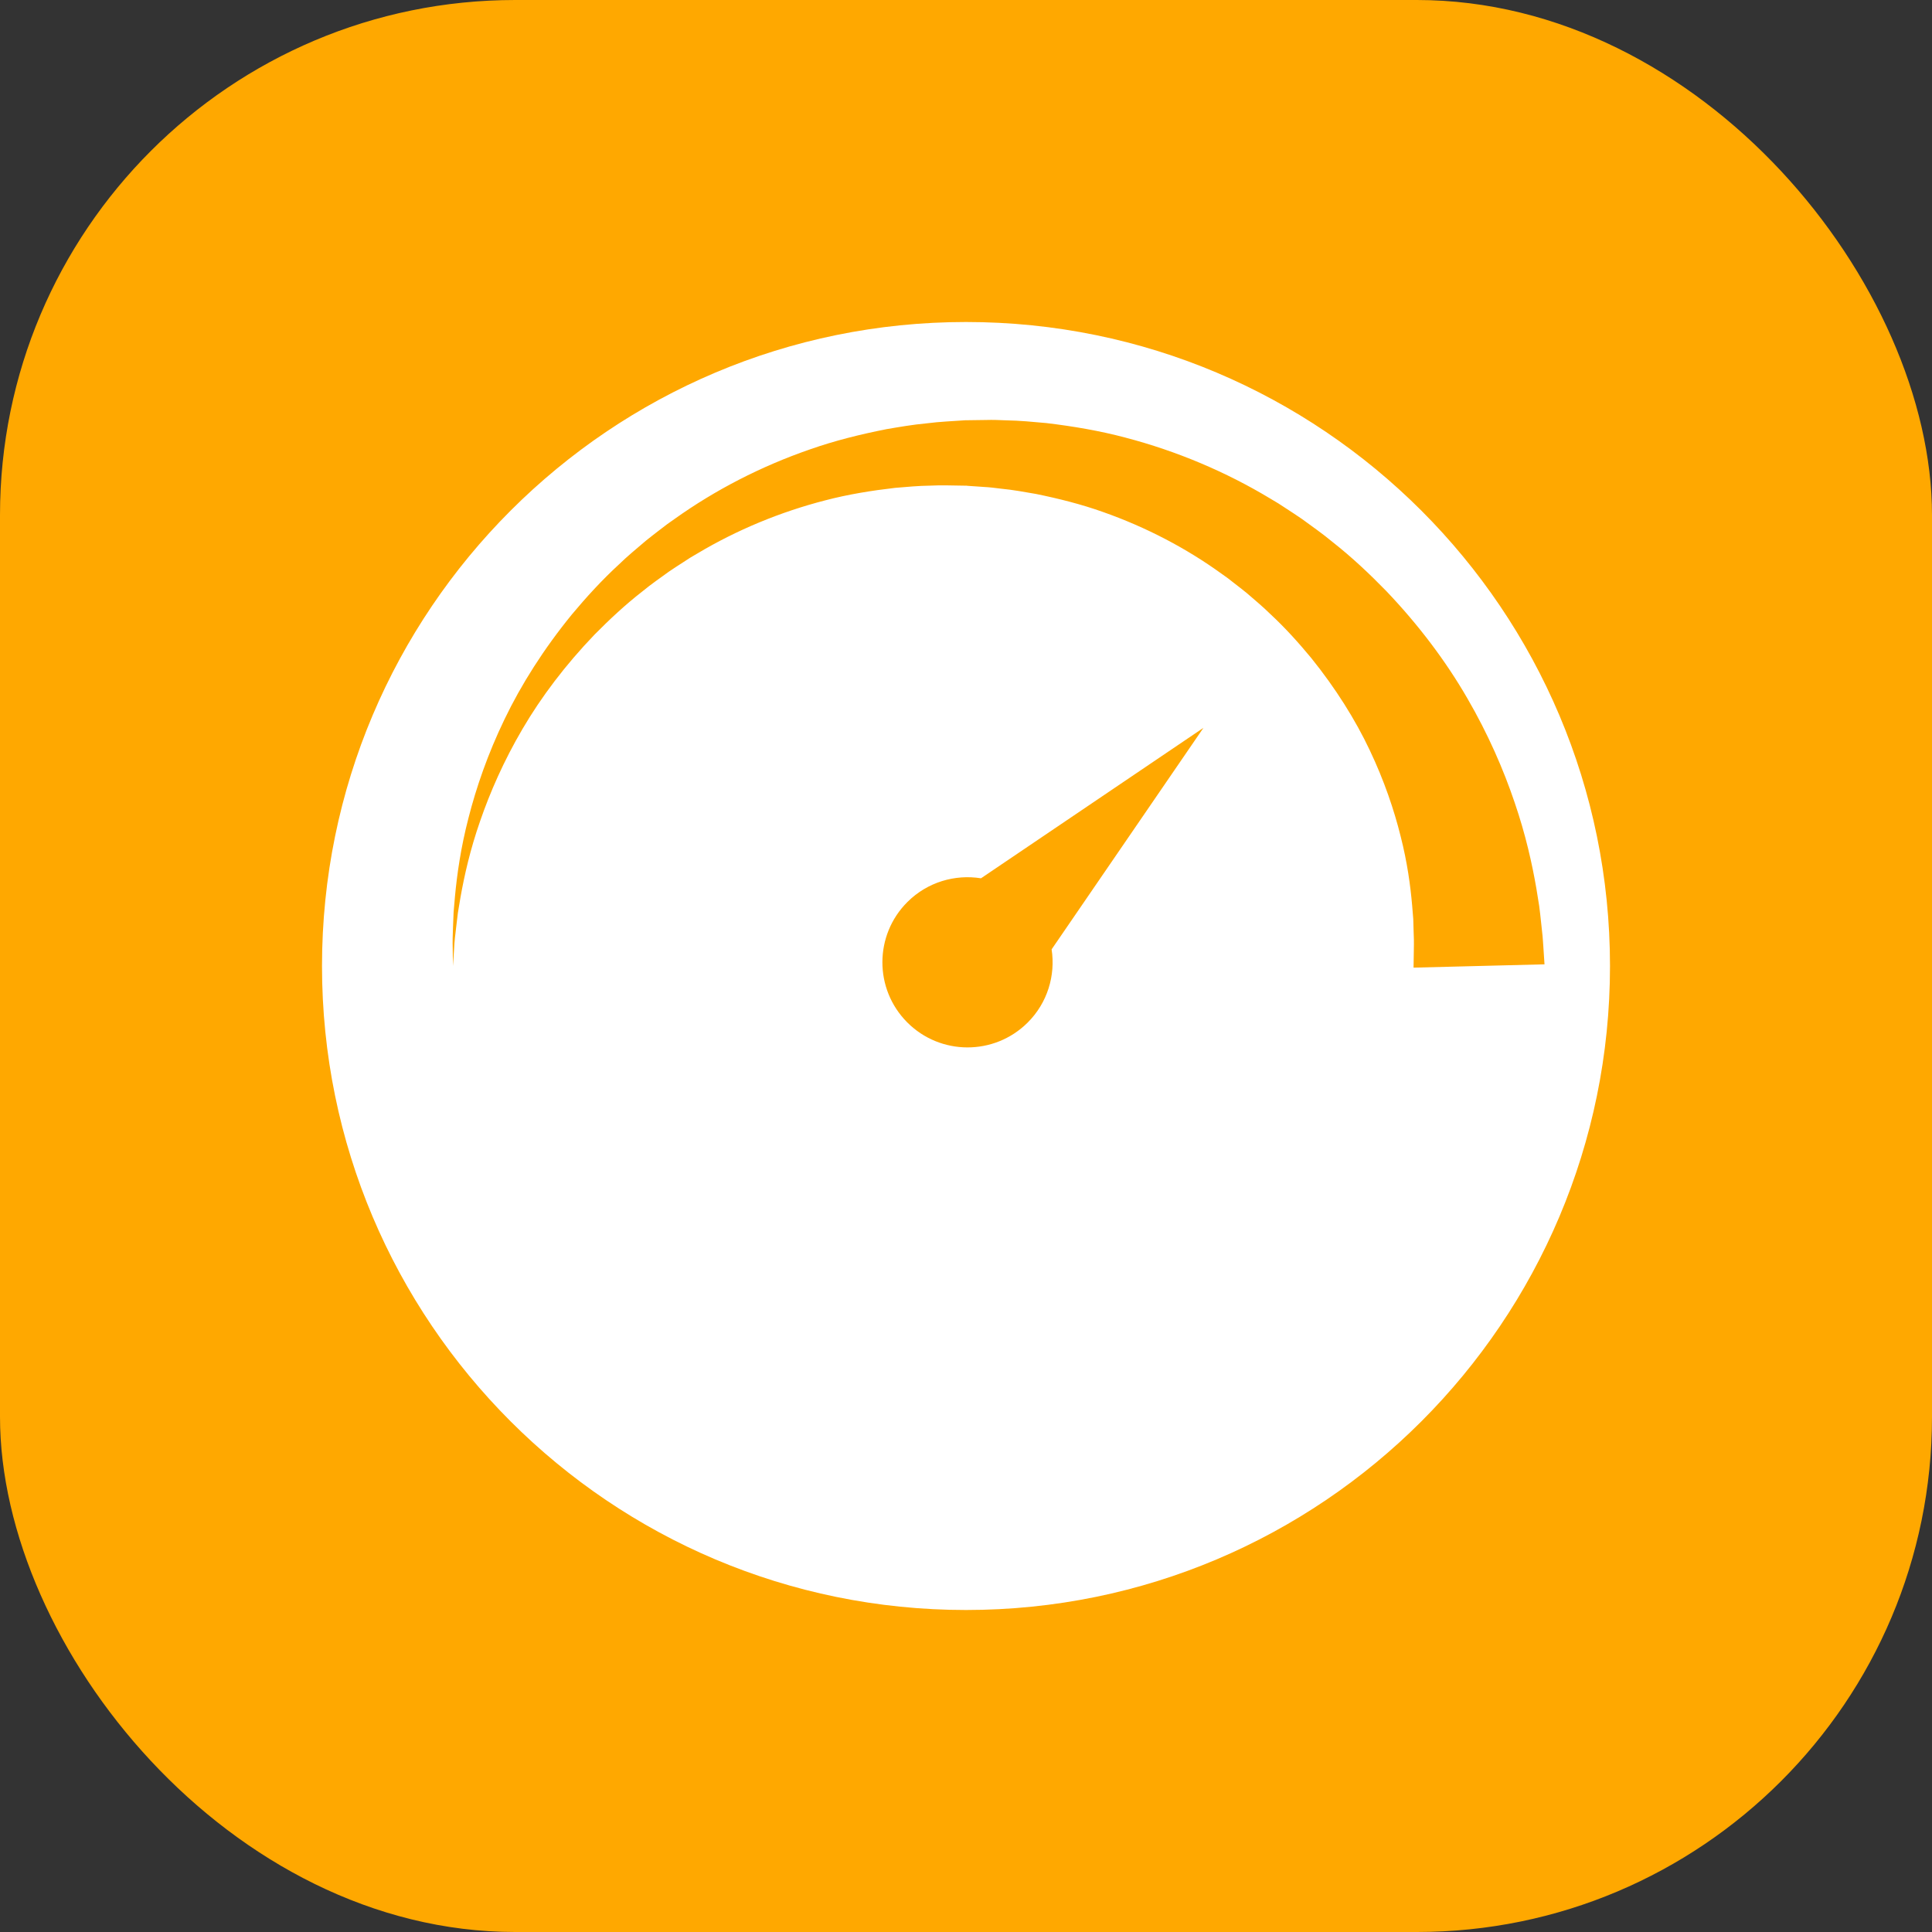
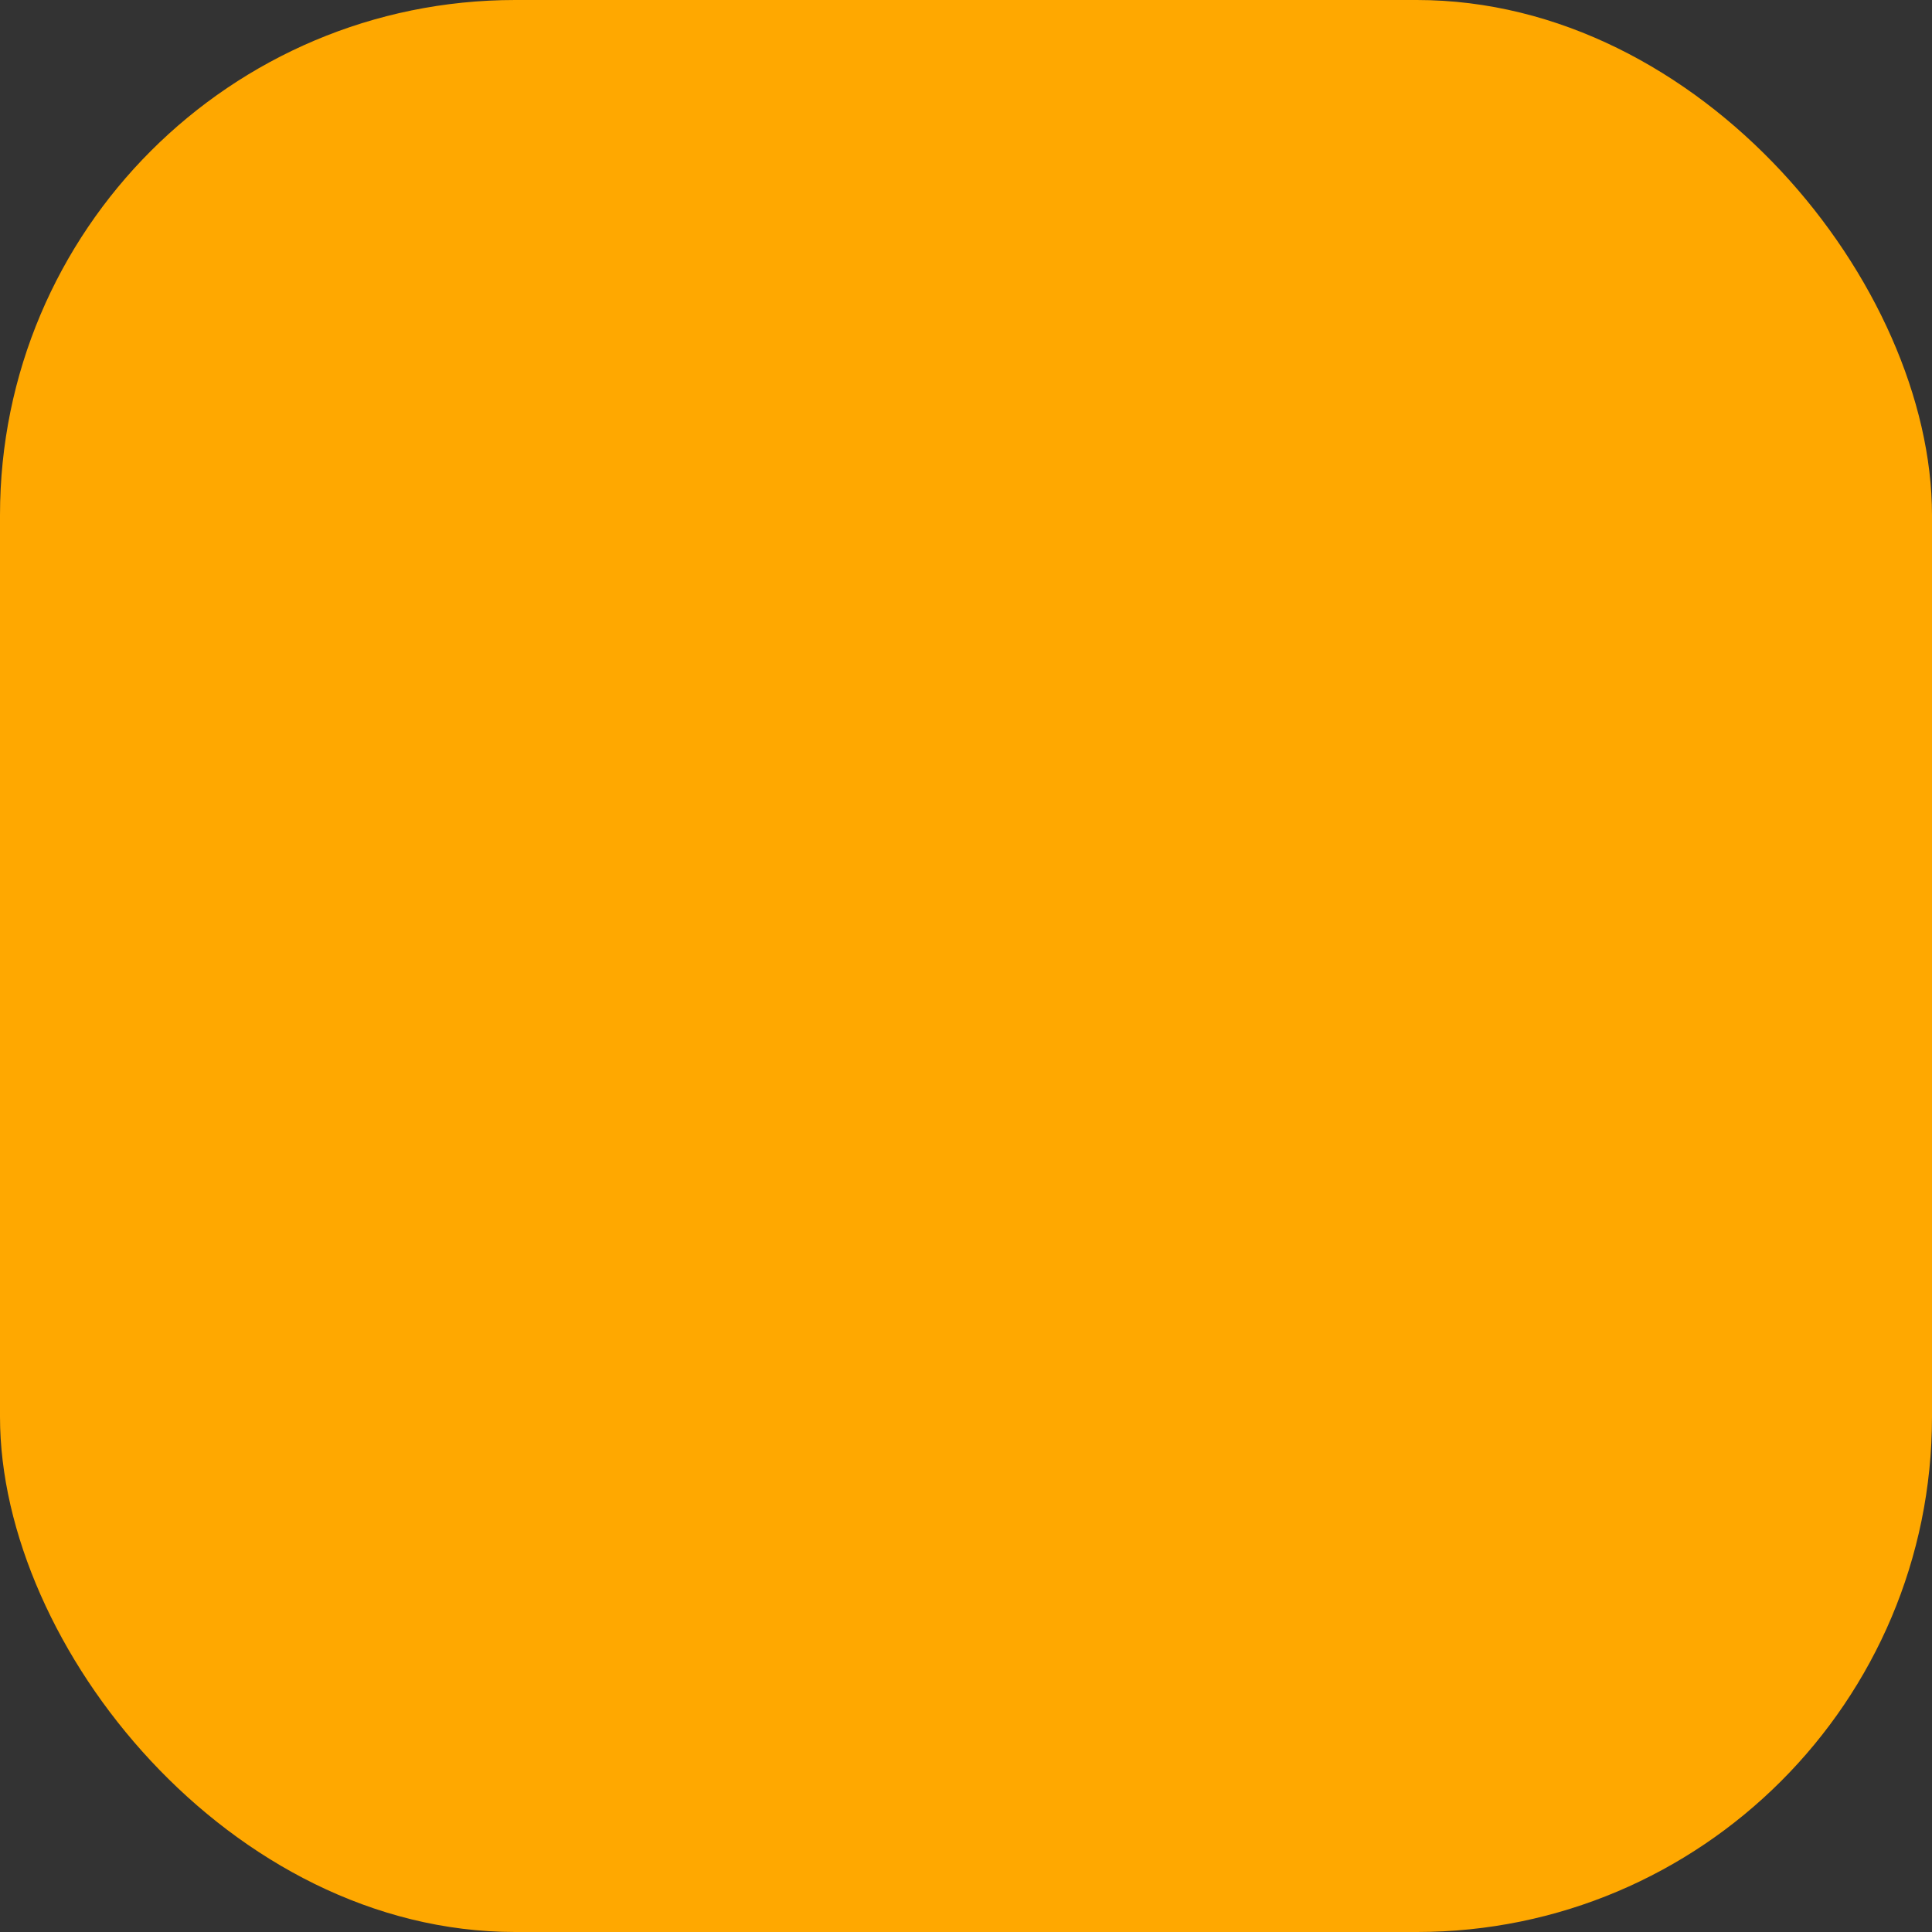
<svg xmlns="http://www.w3.org/2000/svg" width="60" height="60" viewBox="0 0 60 60" fill="none">
  <rect x="0" y="0" width="60" height="60" fill="#333333" stroke="none" />
  <rect width="60" height="60" rx="16" fill="#FFA800" />
-   <path d="M30 10C18.954 10 10 18.954 10 30C10 41.046 18.954 50 30 50C41.046 50 50 41.046 50 30C50 18.954 41.046 10 30 10ZM31.912 31.76C30.876 32.789 29.202 32.784 28.172 31.748C27.143 30.712 27.148 29.038 28.184 28.009C28.807 27.39 29.661 27.148 30.466 27.276L37.374 22.604L32.659 29.483C32.782 30.289 32.535 31.141 31.912 31.76ZM47.037 24.918C47.383 25.926 47.584 26.84 47.714 27.596C47.745 27.786 47.774 27.966 47.801 28.135C47.825 28.309 47.842 28.481 47.859 28.637C47.876 28.794 47.891 28.939 47.906 29.072C47.918 29.202 47.921 29.292 47.929 29.387C47.953 29.753 47.966 29.948 47.966 29.948L43.899 30.051C43.899 30.051 43.902 29.856 43.908 29.489C43.908 29.401 43.913 29.285 43.91 29.191C43.907 29.099 43.904 28.999 43.9 28.892C43.897 28.782 43.894 28.665 43.89 28.54C43.879 28.407 43.867 28.265 43.855 28.115C43.803 27.517 43.707 26.789 43.498 25.972C43.295 25.155 42.989 24.246 42.539 23.299C42.092 22.352 41.482 21.379 40.72 20.433C40.333 19.966 39.915 19.499 39.444 19.063C39.216 18.837 38.965 18.632 38.717 18.416C38.591 18.311 38.458 18.213 38.328 18.11C38.199 18.006 38.066 17.905 37.927 17.811C36.841 17.027 35.597 16.373 34.254 15.9C33.583 15.661 32.884 15.485 32.173 15.34C31.816 15.278 31.457 15.212 31.094 15.177C30.913 15.154 30.731 15.131 30.548 15.122L30.274 15.103L30.137 15.094L30.068 15.089L30.034 15.086L30.017 15.085C30.022 15.085 29.979 15.085 30.025 15.084C29.641 15.081 29.222 15.062 28.884 15.082C28.533 15.086 28.165 15.12 27.798 15.151C27.07 15.235 26.343 15.352 25.636 15.537C24.222 15.9 22.873 16.464 21.664 17.185C21.51 17.271 21.361 17.364 21.216 17.462C21.07 17.558 20.922 17.649 20.78 17.748C20.499 17.952 20.215 18.147 19.952 18.365C19.414 18.783 18.925 19.242 18.466 19.706C17.562 20.647 16.808 21.645 16.227 22.638C15.644 23.631 15.218 24.607 14.911 25.498C14.6 26.388 14.42 27.197 14.301 27.866C14.273 28.035 14.246 28.194 14.221 28.343C14.203 28.494 14.185 28.635 14.17 28.767C14.137 29.03 14.112 29.255 14.104 29.438C14.081 29.805 14.068 30 14.068 30C14.068 30 14.065 29.804 14.059 29.437C14.052 29.253 14.059 29.027 14.07 28.76C14.075 28.627 14.081 28.484 14.087 28.331C14.1 28.178 14.114 28.016 14.129 27.845C14.193 27.16 14.309 26.326 14.552 25.392C14.791 24.457 15.147 23.418 15.668 22.339C16.186 21.26 16.887 20.152 17.763 19.079C18.207 18.548 18.688 18.019 19.226 17.525C19.488 17.269 19.774 17.036 20.059 16.792C20.203 16.673 20.354 16.562 20.503 16.445C20.651 16.328 20.804 16.215 20.962 16.108C22.205 15.222 23.627 14.483 25.16 13.954C25.925 13.685 26.722 13.488 27.531 13.328C27.937 13.259 28.343 13.188 28.772 13.148C29.213 13.091 29.577 13.082 29.974 13.052L30.624 13.043C30.833 13.036 31.041 13.045 31.249 13.054C31.666 13.061 32.081 13.101 32.497 13.139C33.324 13.238 34.149 13.377 34.95 13.59C36.554 14.01 38.08 14.658 39.446 15.482C39.62 15.581 39.788 15.687 39.952 15.798C40.117 15.907 40.284 16.012 40.444 16.125C40.761 16.357 41.081 16.58 41.377 16.827C41.984 17.304 42.535 17.824 43.05 18.353C44.069 19.421 44.914 20.553 45.565 21.679C46.219 22.804 46.696 23.909 47.037 24.918Z" fill="white" />
</svg>